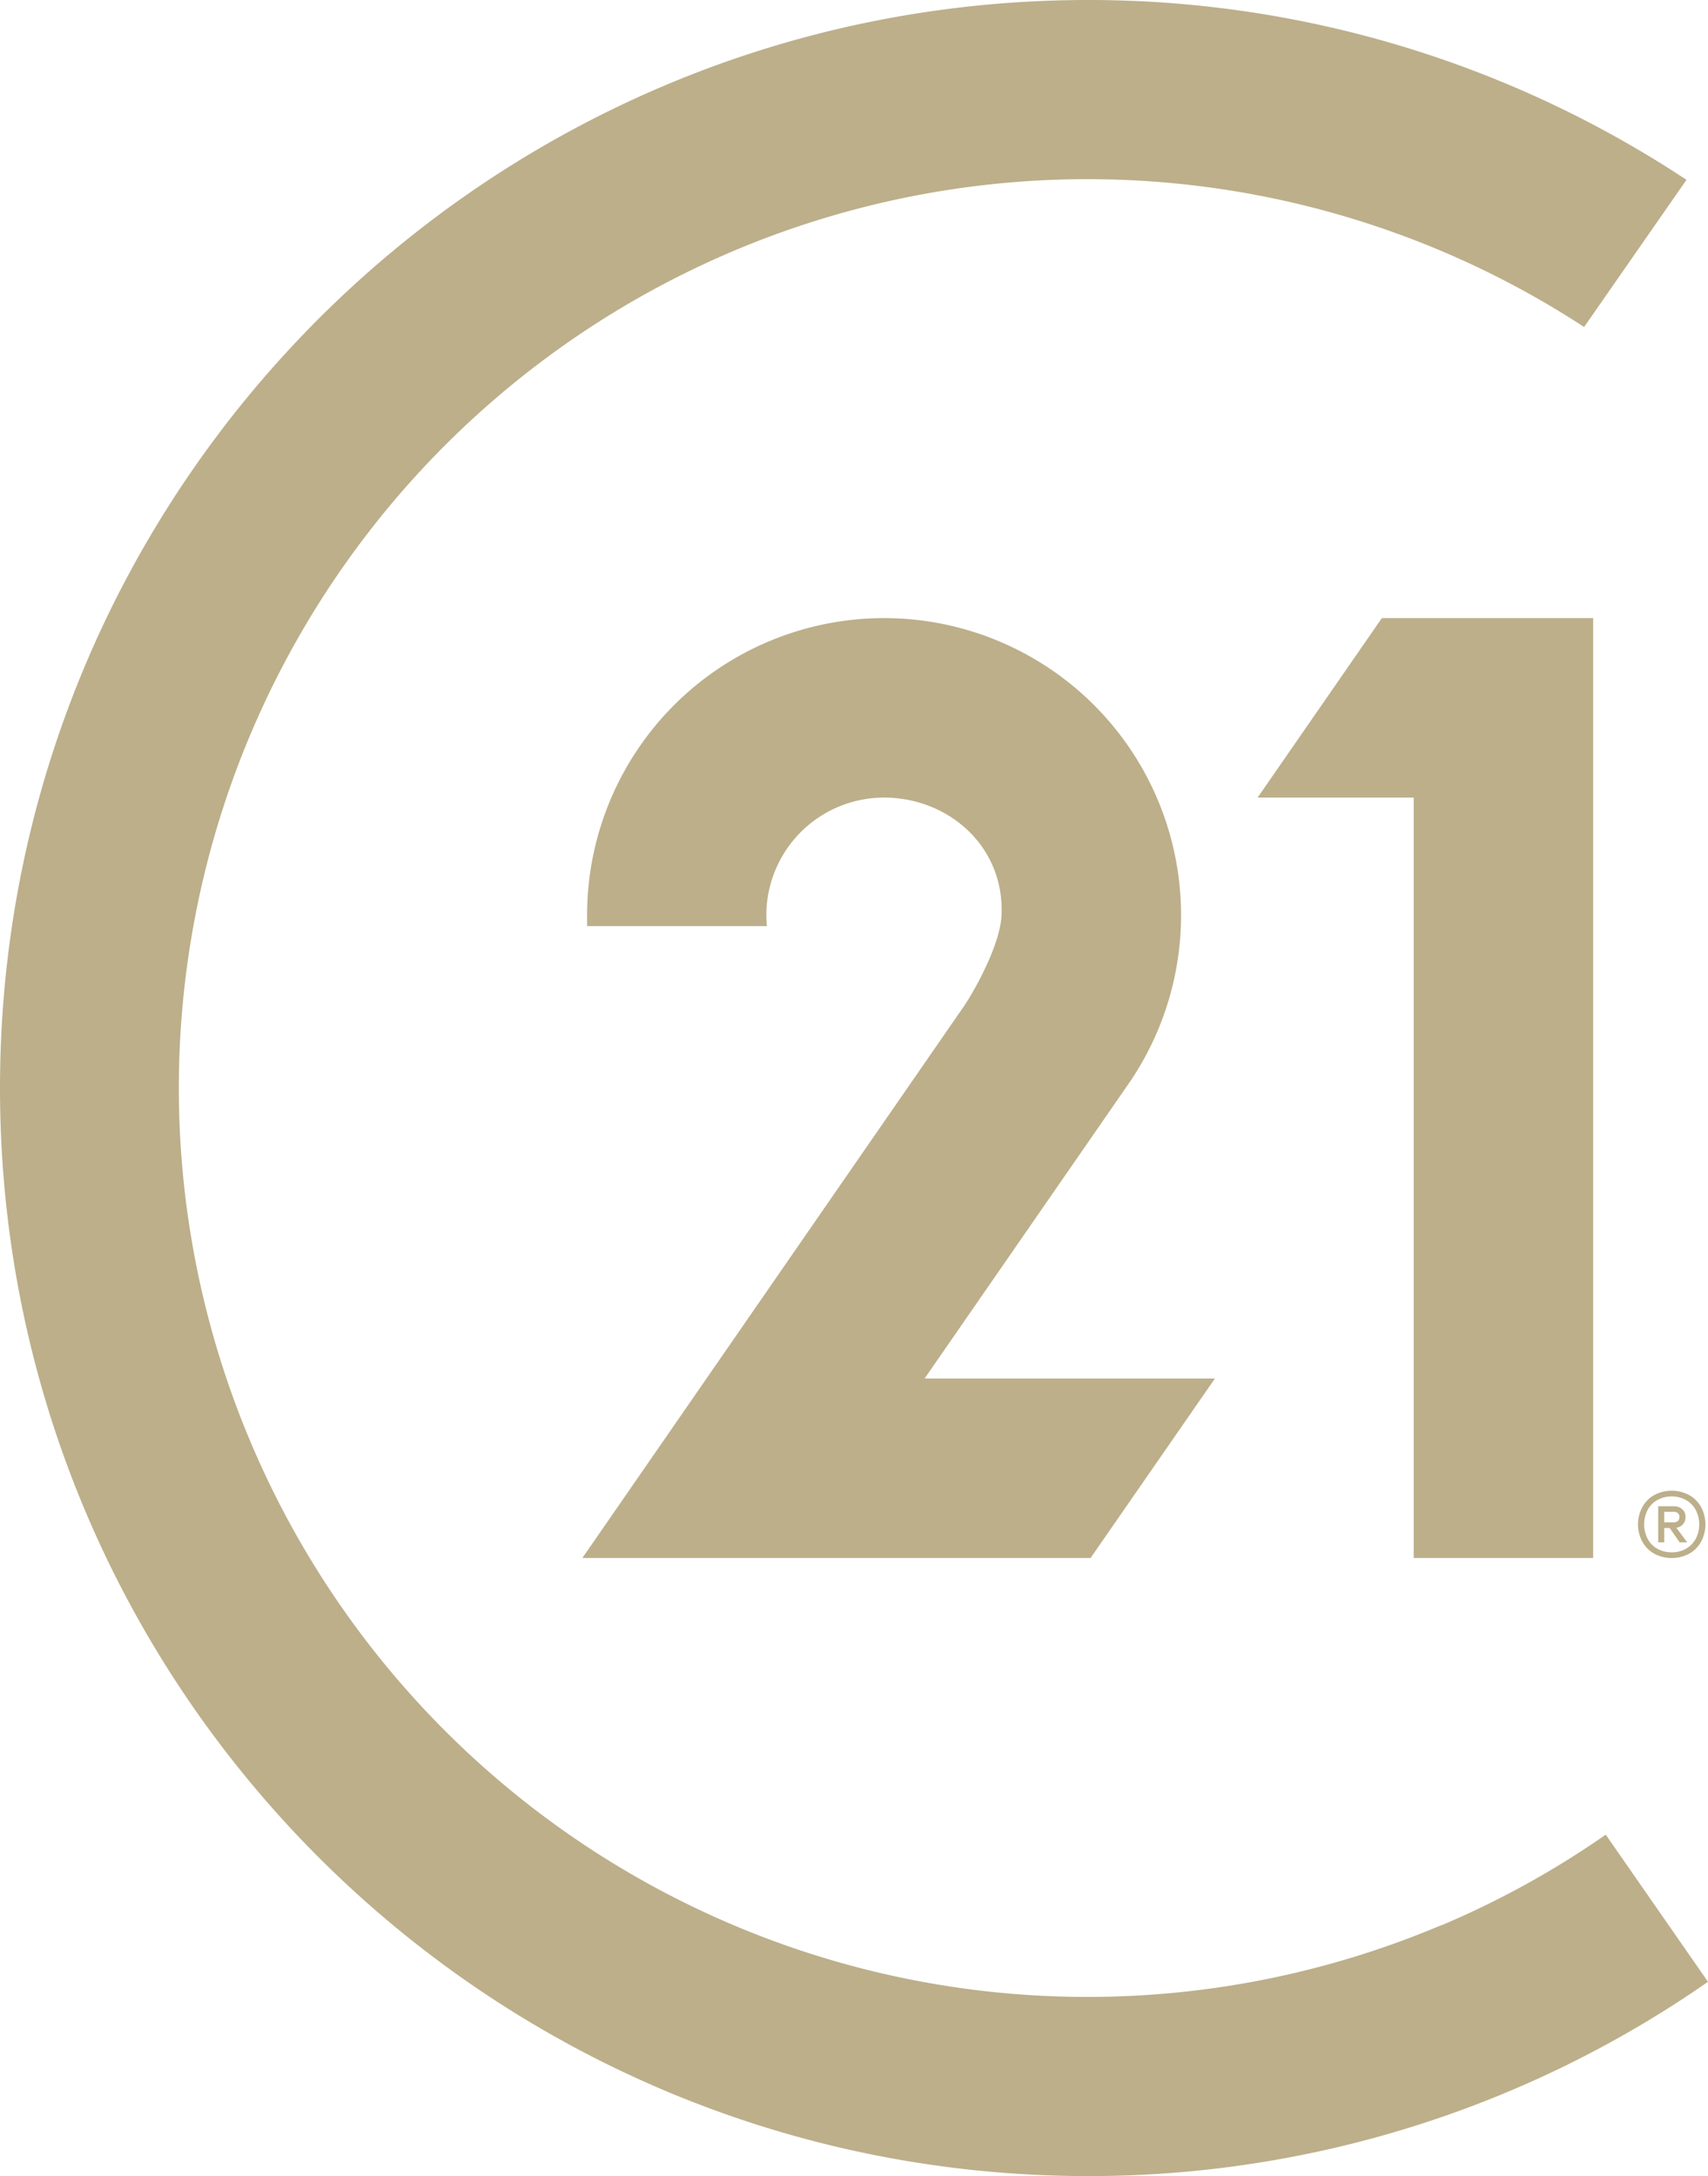
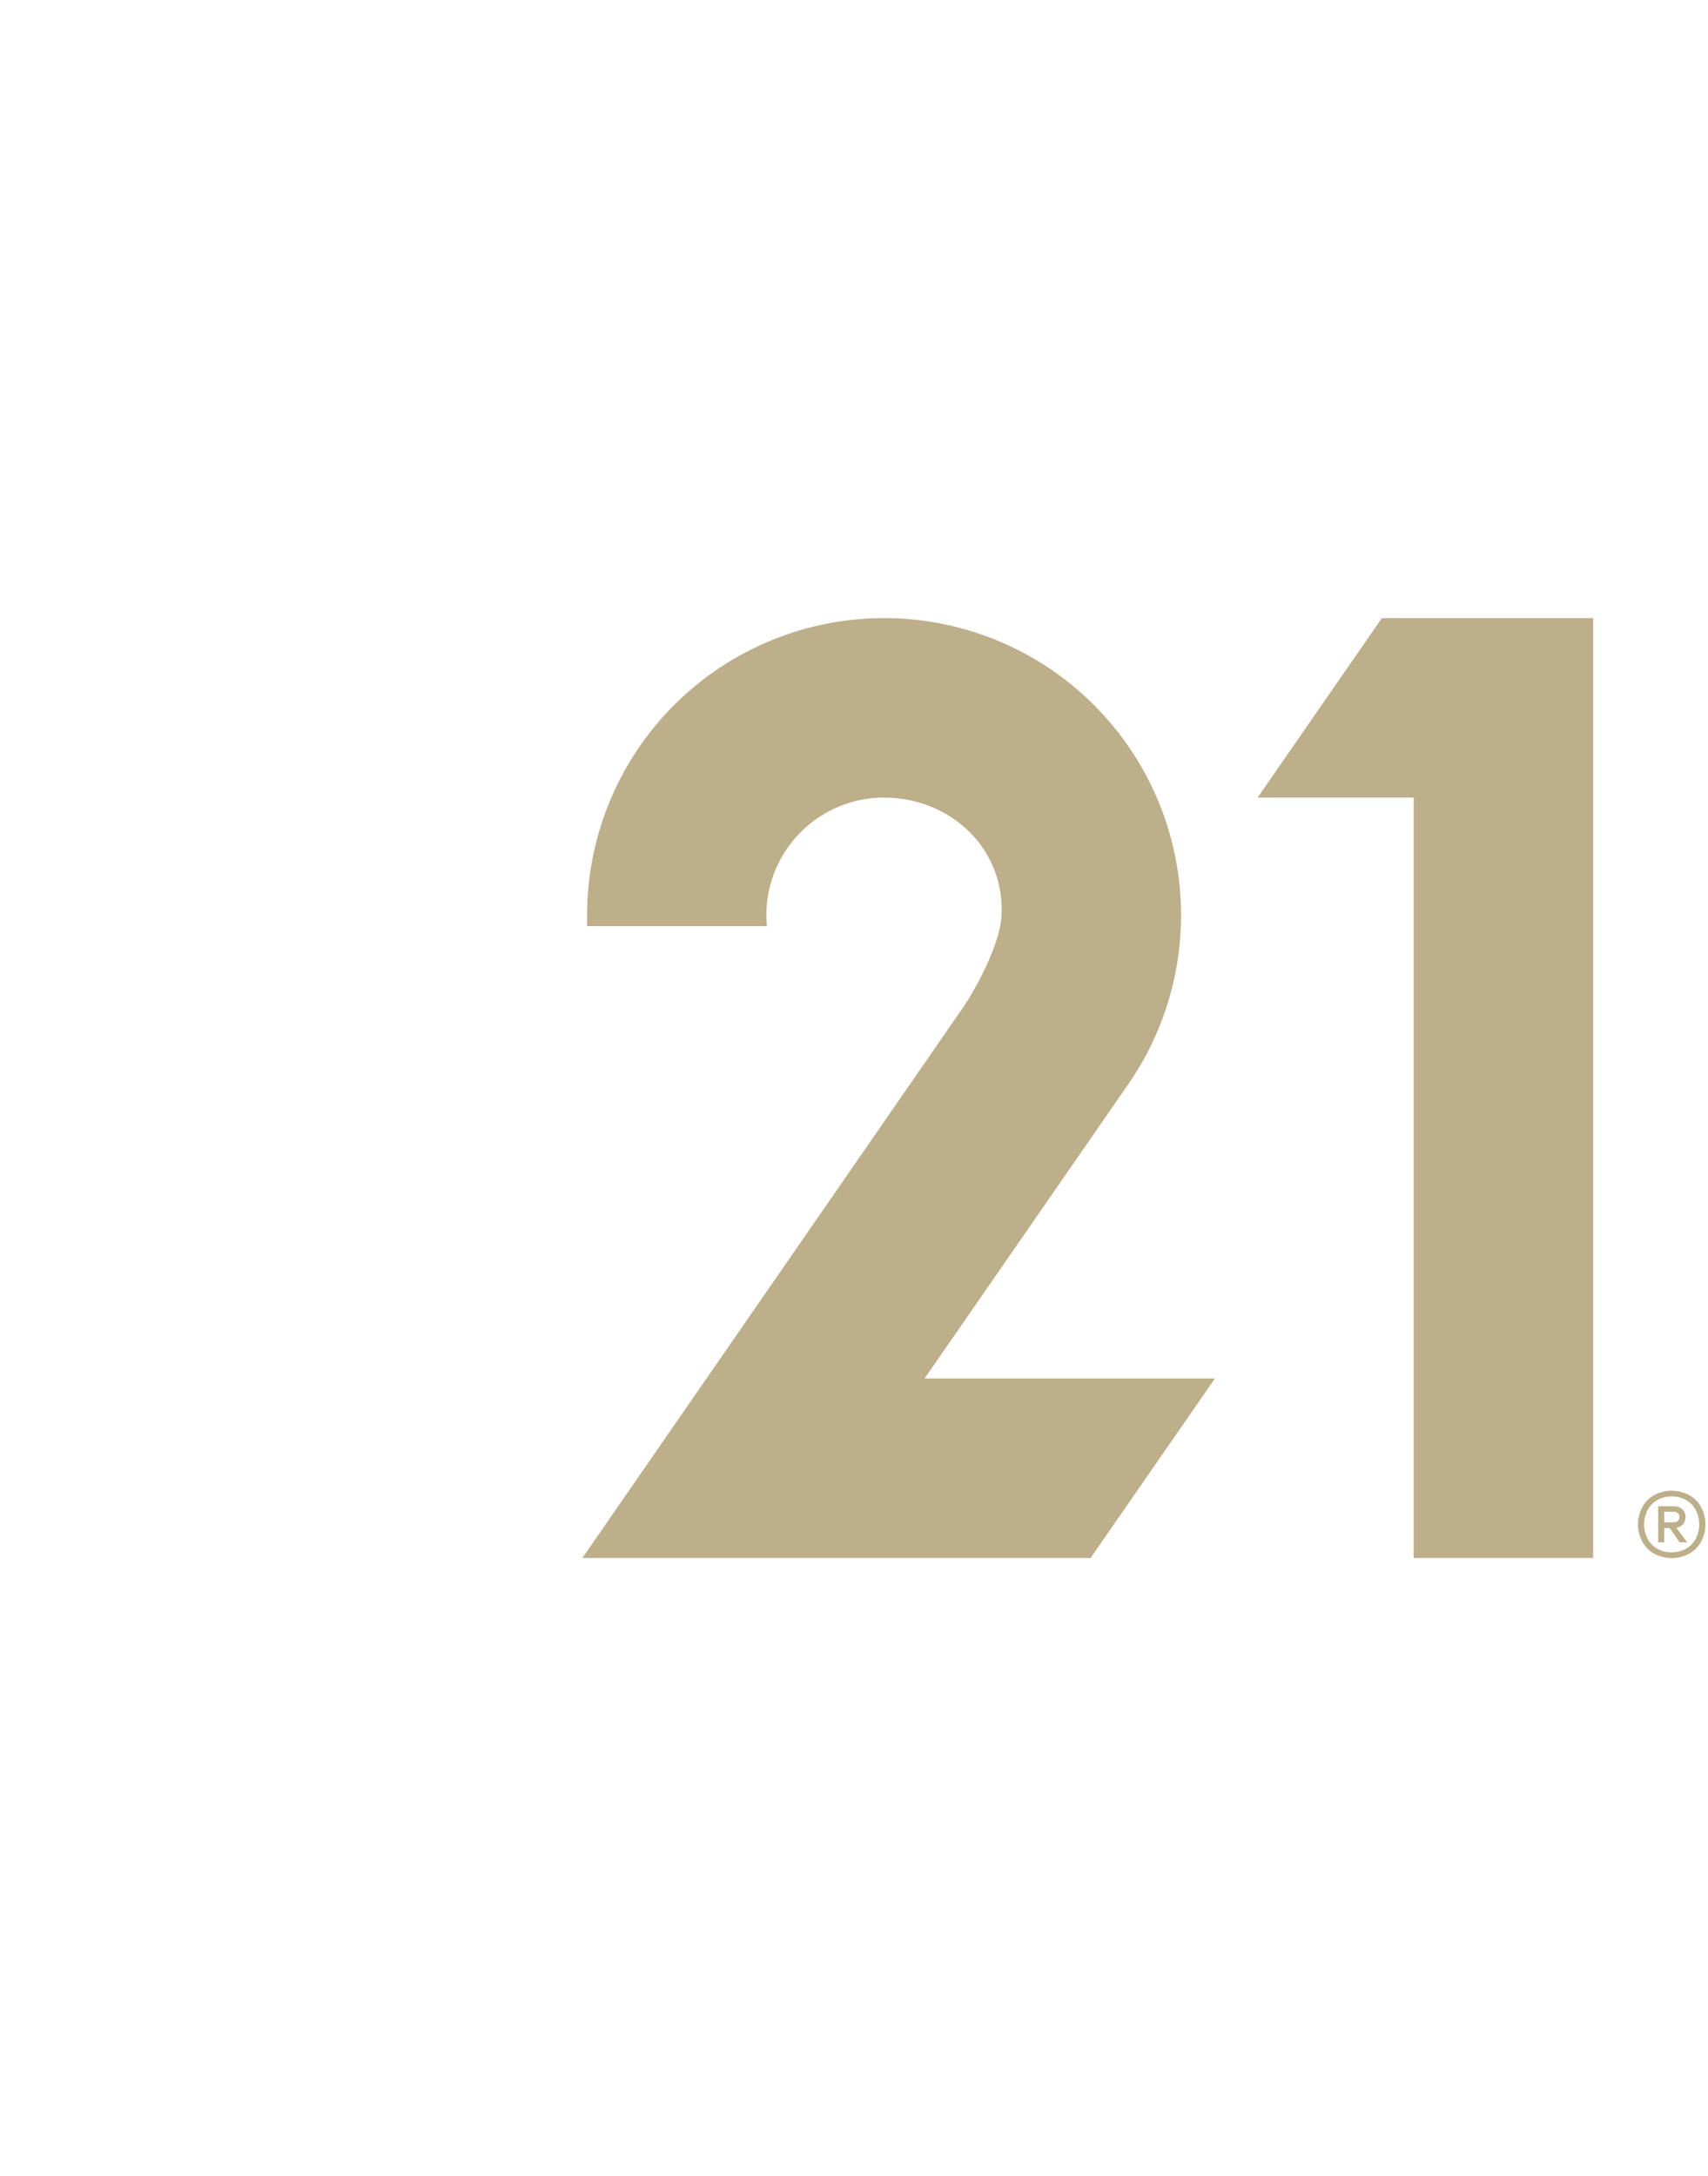
<svg xmlns="http://www.w3.org/2000/svg" viewBox="0 0 313.5 399.29">
  <path d="M169.71 252.94l37.79-54.59a54.51 54.51 0 10-99.74-30.42v2h33c-.06-.66-.1-1.34-.1-2a21.6 21.6 0 0121.58-21.58c11.9 0 22.15 9 21.59 21.58-.25 5.54-5.1 14.07-6.94 16.76l-70 101.19h93.28L223 252.94zM254 113.41h-.36l-22.81 32.94h28.65v139.53h32.94V113.41z" fill="#bcaf8a" />
-   <path d="M264.52 353.26A166.77 166.77 0 11290.76 60l18.79-27A198.84 198.84 0 00199.64 0C89.38.07 0 89.38 0 199.65S89.38 399.2 199.64 399.29a198.89 198.89 0 00113.86-35.65l-18.77-27a165.22 165.22 0 01-30.21 16.66z" fill="#bcaf8a" />
  <path d="M305.46 279.33h1.72c.71 0 1.07-.33 1.07-1a.83.83 0 00-.29-.69 1.11 1.11 0 00-.78-.25h-1.72zm3.46.34a1.91 1.91 0 01-1.24.65l2 2.68h-1.38l-1.84-2.63h-1V283h-1.1v-6.61h2.82a2.25 2.25 0 011.59.54 1.77 1.77 0 01.6 1.42 2 2 0 01-.45 1.32zm.52 4.52a4.63 4.63 0 001.8-1.82 5.79 5.79 0 000-5.33 4.61 4.61 0 00-1.8-1.81 5.34 5.34 0 00-2.6-.65 5.44 5.44 0 00-2.62.65 4.52 4.52 0 00-1.79 1.81 5.79 5.79 0 000 5.33 4.48 4.48 0 001.79 1.82 5.44 5.44 0 002.62.65 5.34 5.34 0 002.6-.65zm.56-9.88a5.54 5.54 0 012.21 2.19 6.71 6.71 0 010 6.42 5.54 5.54 0 01-2.21 2.19 6.81 6.81 0 01-6.33 0 5.65 5.65 0 01-2.2-2.19 6.68 6.68 0 010-6.42 5.52 5.52 0 012.2-2.19 6.81 6.81 0 016.33 0z" fill="#bcaf8a" />
</svg>